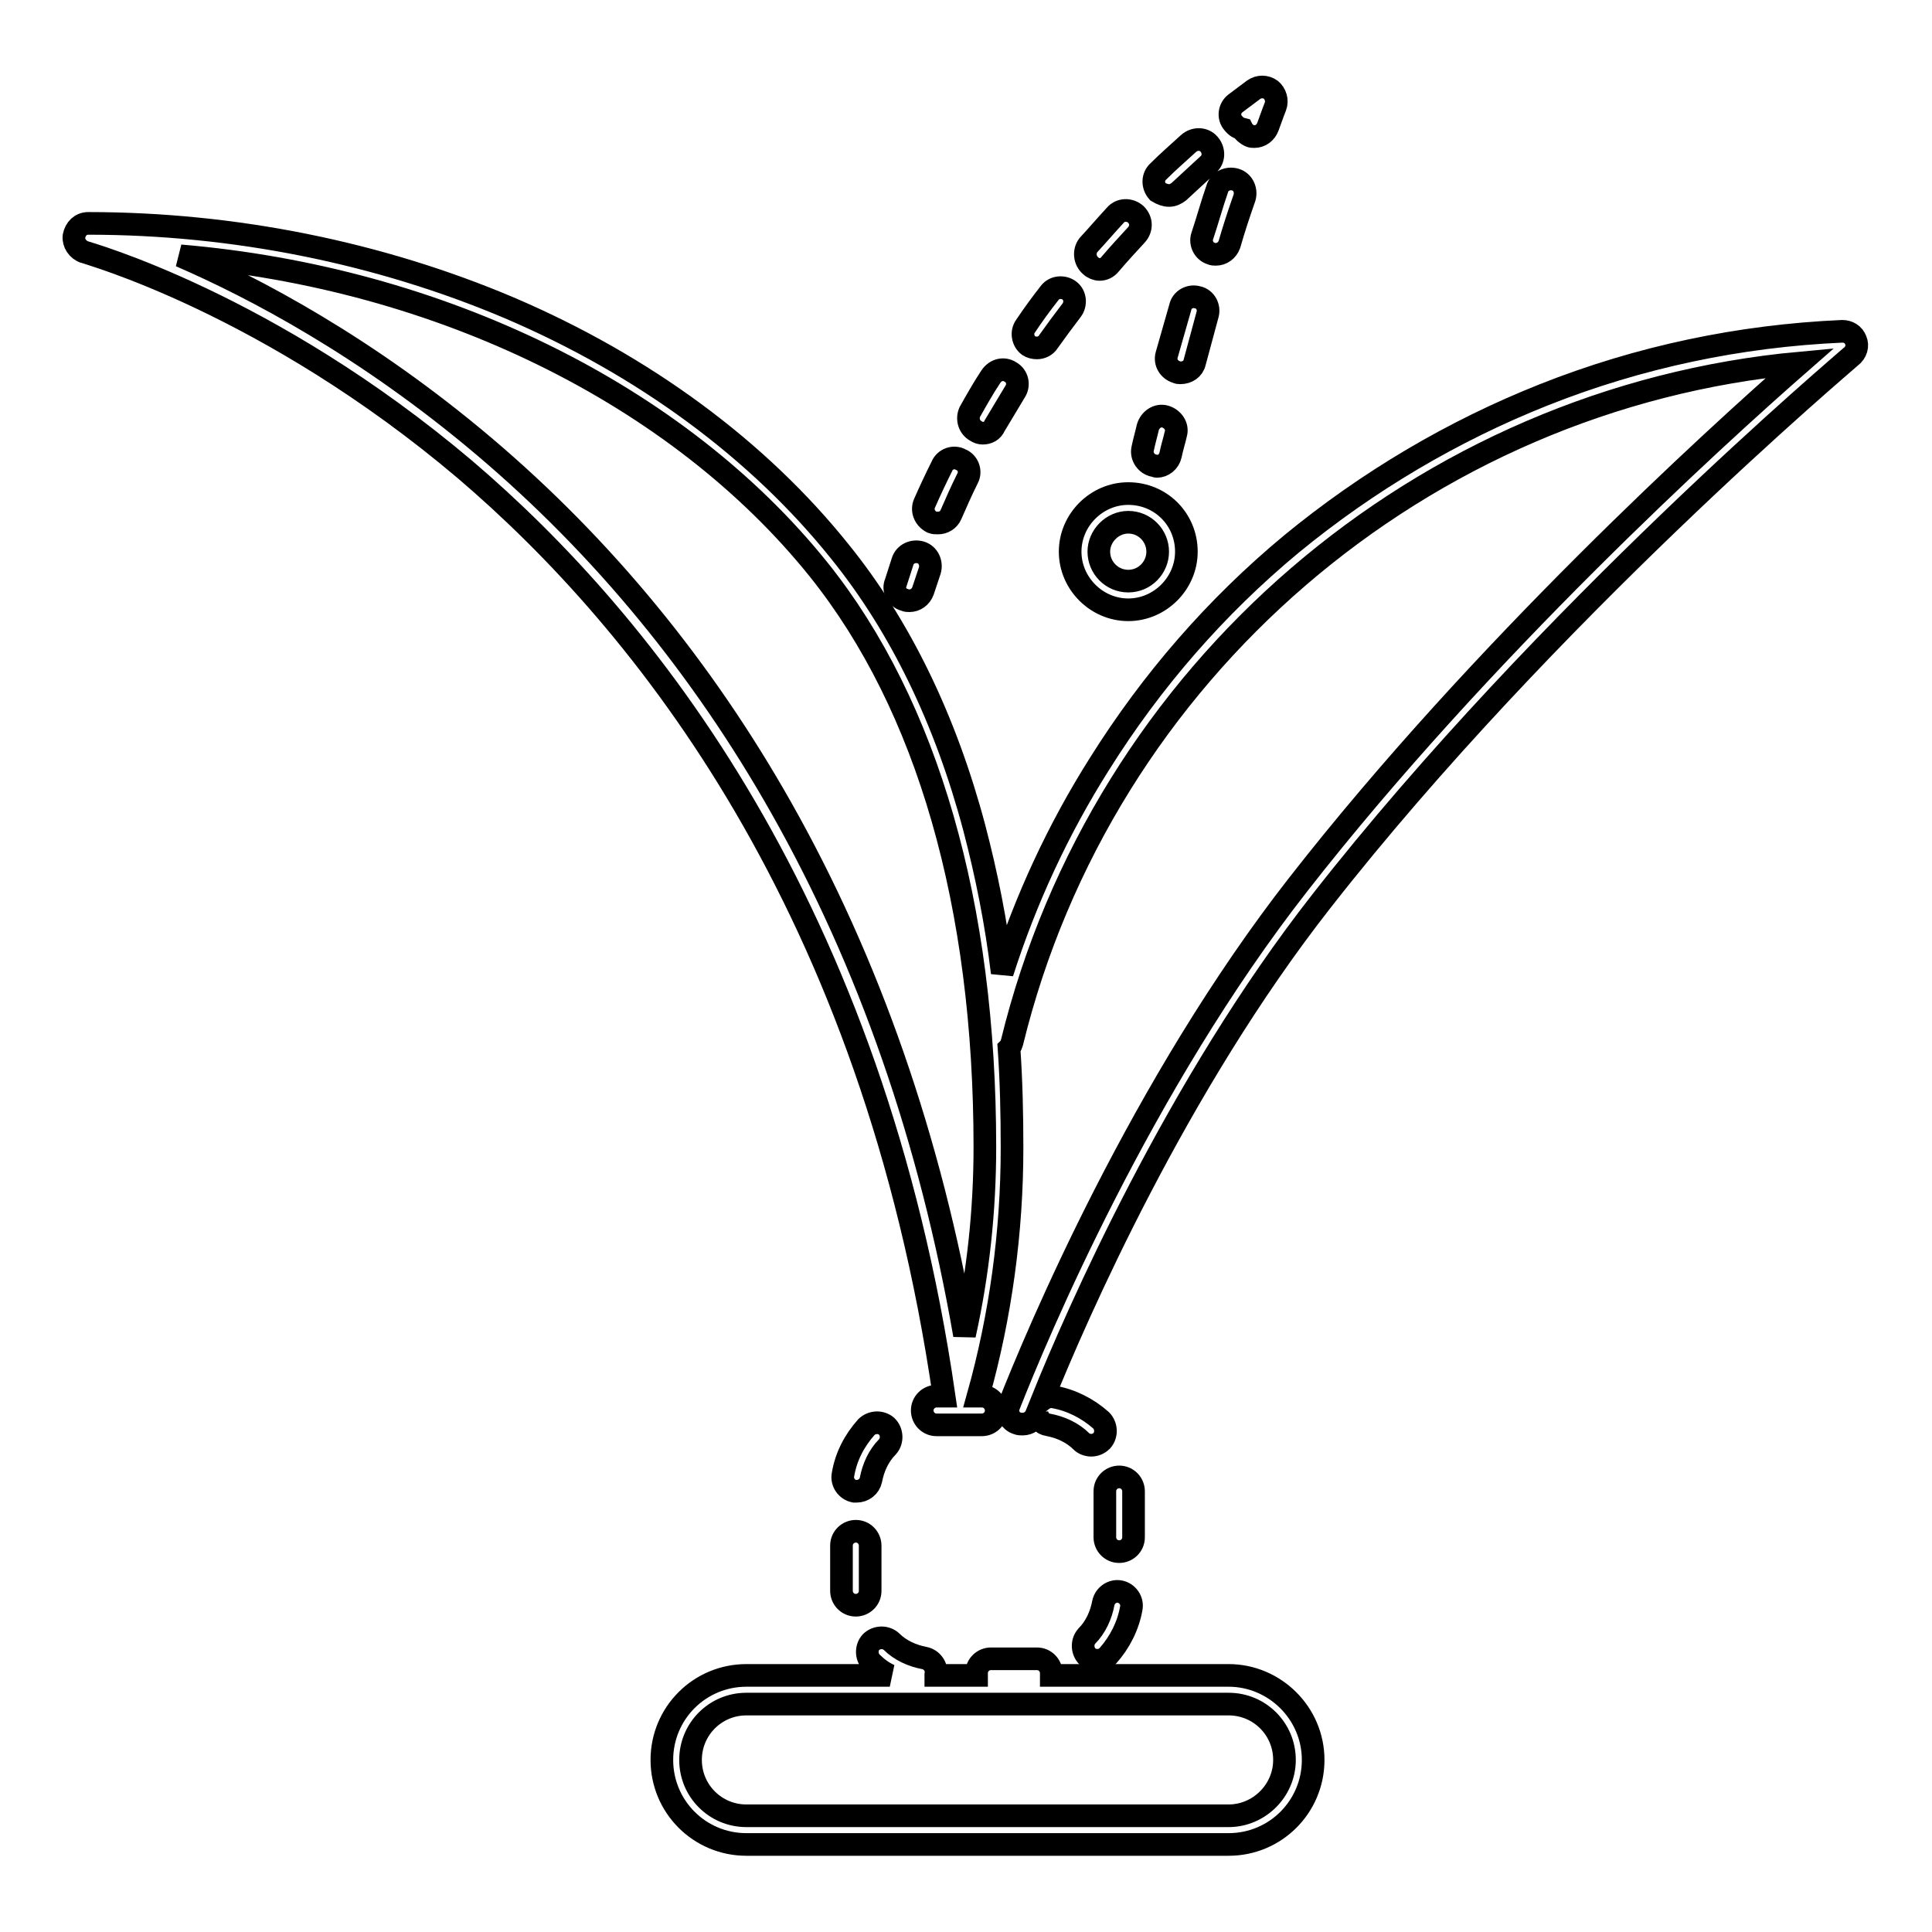
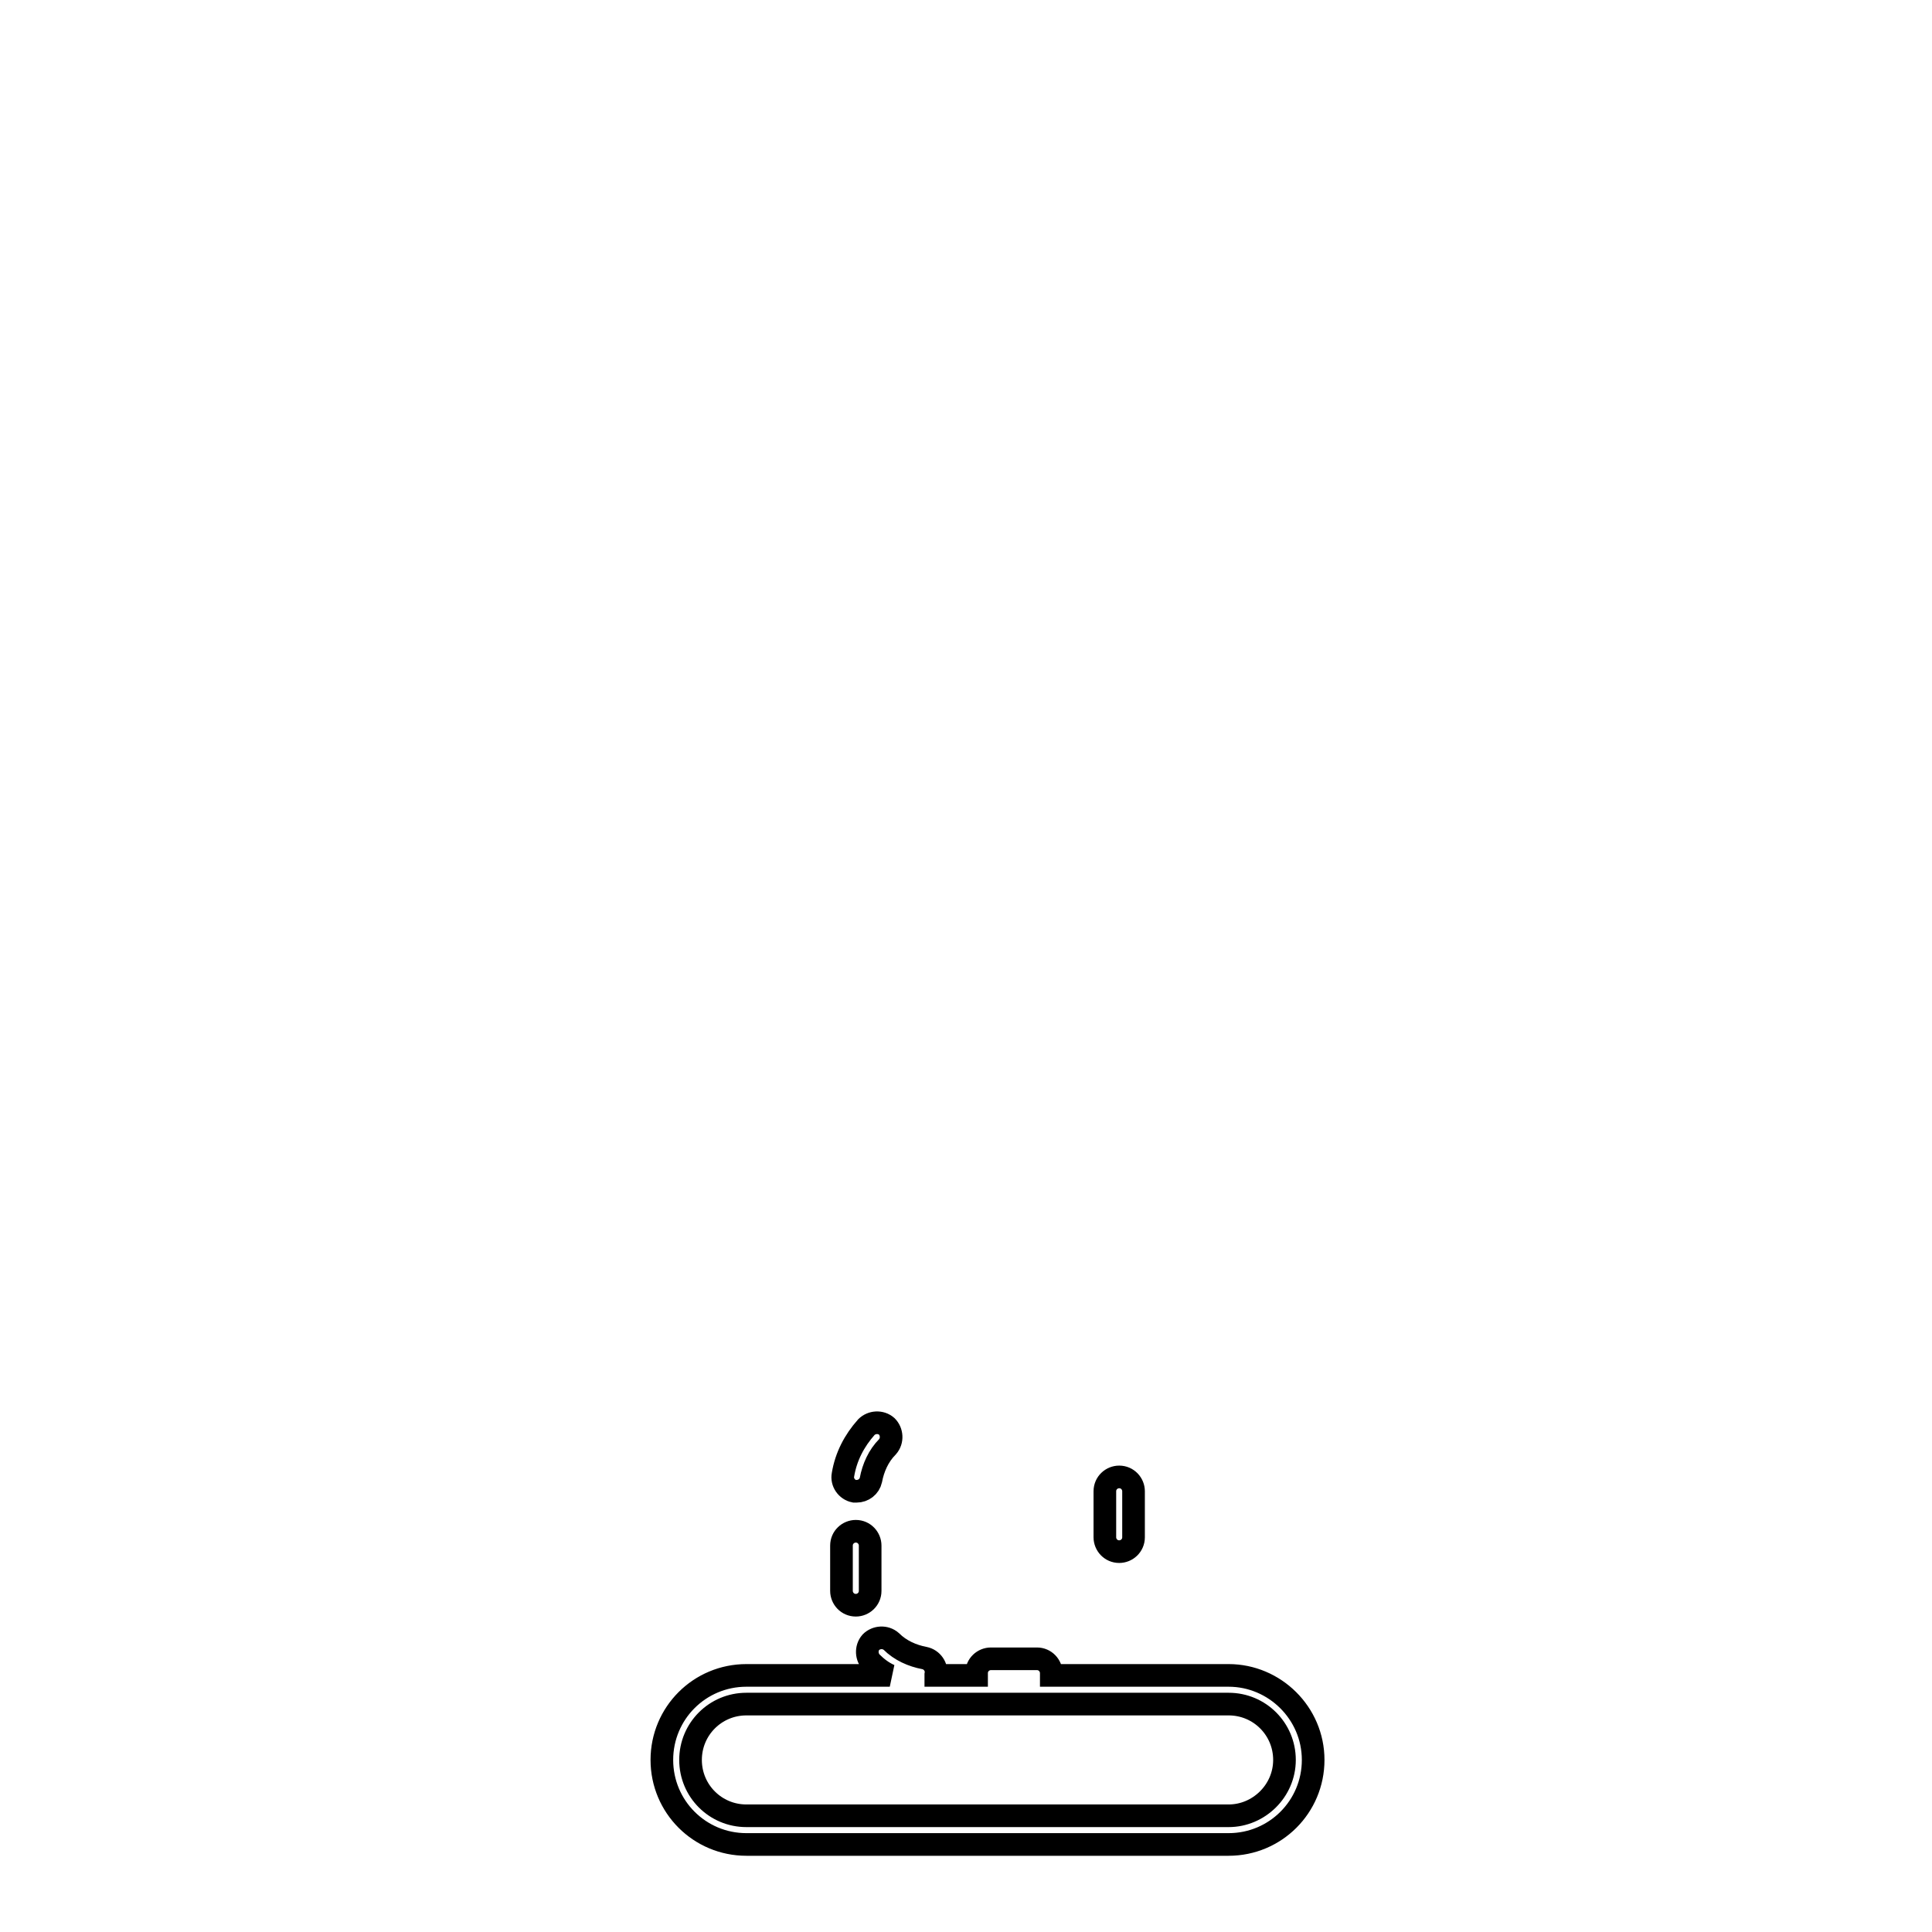
<svg xmlns="http://www.w3.org/2000/svg" version="1.1" x="0px" y="0px" viewBox="0 0 256 256" enable-background="new 0 0 256 256" xml:space="preserve">
  <g>
    <path stroke-width="3" fill-opacity="0" stroke="#000000" d="M162.8,222h-23.5c0-0.1,0-0.2,0-0.3c0-1-0.8-1.9-1.9-1.9h-6.1c-1,0-1.9,0.8-1.9,1.9c0,0.1,0,0.2,0,0.3h-5.4 c0,0,0-0.1,0-0.1c0.2-1-0.5-2-1.5-2.2c-1.6-0.3-3.2-1-4.4-2.2c-0.8-0.7-2-0.6-2.7,0.1c-0.7,0.8-0.6,2,0.1,2.7 c0.7,0.7,1.5,1.3,2.4,1.7H98.9c-6.2,0-11.2,5-11.2,11.2s5,11.2,11.2,11.2h63.9c6.2,0,11.2-5,11.2-11.2S168.9,222,162.8,222 L162.8,222z M162.8,240.6H98.9c-4.1,0-7.4-3.3-7.4-7.4c0-4.1,3.3-7.4,7.4-7.4h63.9c4.1,0,7.4,3.3,7.4,7.4 C170.2,237.3,166.8,240.6,162.8,240.6L162.8,240.6z M111.5,210.8c0,1,0.8,1.9,1.9,1.9c1,0,1.9-0.8,1.9-1.9v-6c0-1-0.8-1.9-1.9-1.9 c-1,0-1.9,0.8-1.9,1.9V210.8z M148.3,205.6c1,0,1.9-0.8,1.9-1.9v-6.1c0-1-0.8-1.9-1.9-1.9c-1,0-1.9,0.8-1.9,1.9v6.1 C146.4,204.7,147.2,205.6,148.3,205.6z M113.2,197.6c0.1,0,0.2,0,0.3,0c0.9,0,1.7-0.6,1.9-1.5c0.3-1.6,1-3.2,2.2-4.4 c0.7-0.8,0.6-2-0.1-2.7c-0.8-0.7-2-0.6-2.7,0.1c-1.6,1.8-2.7,3.9-3.1,6.3C111.5,196.4,112.2,197.4,113.2,197.6z" />
-     <path stroke-width="3" fill-opacity="0" stroke="#000000" d="M144,216.8c-0.7,0.8-0.6,2,0.1,2.7c0.3,0.3,0.8,0.5,1.3,0.5c0.5,0,1-0.2,1.4-0.6c1.6-1.8,2.7-4,3.1-6.3 c0.2-1-0.5-2-1.5-2.2c-1-0.2-2,0.5-2.2,1.5C145.9,214,145.2,215.6,144,216.8L144,216.8z M245.9,45.1c-0.3-0.8-1-1.2-1.8-1.2 c-13.6,0.6-26.9,3.4-39.5,8.4c-12.1,4.8-23.4,11.5-33.5,19.8c-10,8.3-18.5,18.1-25.4,29.1c-5.5,8.7-9.8,18-12.9,27.7 c-0.8-6.7-2.1-13.1-3.7-19.2c-3.8-14.3-9.8-26.7-17.8-36.6c-10.8-13.5-26-24.7-43.8-32.3c-17.2-7.3-36.5-11.2-55.8-11.2 c-1,0-1.7,0.7-1.9,1.7c-0.1,0.9,0.5,1.8,1.4,2.1c0.2,0.1,24.3,6.7,50.4,28.8c23.8,20.3,54.1,58,63.5,122.8h-1c-1,0-1.9,0.8-1.9,1.9 c0,1,0.8,1.9,1.9,1.9h6c1,0,1.9-0.8,1.9-1.9c0-1-0.8-1.9-1.9-1.9h-0.5c3-10.7,4.5-21.8,4.5-32.9c0-4.5-0.1-8.9-0.4-13.2 c0.2-0.2,0.3-0.5,0.4-0.8c12-49.1,54.4-85.4,104.4-90c-11.2,9.8-42.1,37.9-66.4,69c-20.9,26.7-34.7,59.7-38.4,69.1 c-0.4,1,0.1,2.1,1.1,2.4c0.2,0.1,0.5,0.1,0.7,0.1c0.8,0,1.5-0.5,1.8-1.2c0.1-0.1,0.1-0.2,0.1-0.3c0.1,0.8,0.7,1.5,1.5,1.6 c1.6,0.3,3.2,1,4.4,2.2c0.3,0.3,0.8,0.5,1.3,0.5c0.5,0,1-0.2,1.4-0.6c0.7-0.8,0.6-2-0.1-2.7c-1.8-1.6-4-2.7-6.3-3.1 c-0.6-0.1-1.1,0.1-1.5,0.4c4.6-11.4,17.8-41.6,37-66.1c29.8-38.1,69.8-71.8,70.1-72.1C246,46.7,246.2,45.8,245.9,45.1L245.9,45.1z  M127.8,176.9c-4.5-25.9-12.7-49.4-24.3-69.9C93.1,88.6,79.9,72.5,64.2,59.2C48.5,45.9,33.6,38.1,23.9,33.9 c34.3,2.9,65.9,18.3,84.6,41.6c14.4,18,22,44.4,22,76.5C130.5,160.4,129.6,168.8,127.8,176.9z" />
-     <path stroke-width="3" fill-opacity="0" stroke="#000000" d="M119.9,79.5c0.2,0.1,0.4,0.1,0.6,0.1c0.8,0,1.5-0.5,1.8-1.3c0.3-0.9,0.6-1.8,0.9-2.7c0.3-1-0.2-2.1-1.2-2.4 c-1-0.3-2.1,0.2-2.4,1.2c-0.3,0.9-0.6,1.9-0.9,2.8C118.3,78.1,118.8,79.2,119.9,79.5z M154.9,25.9c0.5,0,0.9-0.2,1.3-0.5 c1.3-1.2,2.6-2.4,3.9-3.6c0.8-0.7,0.8-1.9,0.1-2.7c-0.7-0.8-1.9-0.8-2.7-0.1c-1.3,1.2-2.7,2.4-4,3.7c-0.8,0.7-0.8,1.9-0.1,2.7 C153.9,25.7,154.4,25.9,154.9,25.9L154.9,25.9z M144.5,35.2c0.3,0.3,0.8,0.5,1.2,0.5c0.5,0,1-0.2,1.4-0.7c1.1-1.3,2.3-2.6,3.5-3.9 c0.7-0.8,0.7-1.9-0.1-2.7c-0.8-0.7-2-0.7-2.7,0.1c-1.2,1.3-2.4,2.7-3.6,4C143.6,33.3,143.7,34.5,144.5,35.2z M129.3,57.1 c0.3,0.2,0.6,0.3,0.9,0.3c0.7,0,1.3-0.3,1.6-1c0.9-1.5,1.8-3,2.7-4.5c0.6-0.9,0.3-2.1-0.6-2.6c-0.9-0.6-2-0.3-2.6,0.6 c-1,1.5-1.9,3.1-2.8,4.7C128.1,55.5,128.4,56.6,129.3,57.1z M136.3,45.8c0.3,0.2,0.7,0.3,1.1,0.3c0.6,0,1.2-0.3,1.5-0.8 c1-1.4,2.1-2.9,3.1-4.2c0.6-0.8,0.5-2-0.3-2.6c-0.8-0.6-2-0.5-2.6,0.3c-1.1,1.4-2.2,2.9-3.2,4.4C135.3,44,135.5,45.2,136.3,45.8z  M123.5,69.2c0.2,0.1,0.5,0.1,0.8,0.1c0.7,0,1.4-0.4,1.7-1.1c0.7-1.6,1.4-3.2,2.2-4.8c0.5-0.9,0.1-2.1-0.9-2.5 c-0.9-0.5-2.1-0.1-2.5,0.9c-0.8,1.6-1.6,3.3-2.3,4.9C122.1,67.6,122.5,68.7,123.5,69.2z M164.6,17.1c0.2,0.4,0.6,0.7,1,0.9 c0.2,0.1,0.4,0.1,0.6,0.1c0.8,0,1.5-0.5,1.8-1.3c0.6-1.7,1-2.7,1-2.7c0.3-0.8,0-1.7-0.6-2.2c-0.7-0.5-1.6-0.5-2.3,0 c-0.8,0.6-1.6,1.2-2.4,1.8c-0.8,0.6-1,1.8-0.3,2.6C163.8,16.8,164.2,17,164.6,17.1L164.6,17.1z M158.3,48l1.7-6.3 c0.3-1-0.3-2.1-1.3-2.3c-1-0.3-2.1,0.3-2.3,1.3c-0.6,2.1-1.2,4.2-1.8,6.3c-0.3,1,0.3,2,1.3,2.3c0.2,0.1,0.3,0.1,0.5,0.1 C157.3,49.4,158.1,48.9,158.3,48z M160.5,33.6c0.2,0.1,0.4,0.1,0.6,0.1c0.8,0,1.5-0.5,1.8-1.3c0.6-2.1,1.3-4.2,2-6.2 c0.3-1-0.2-2.1-1.2-2.4c-1-0.3-2.1,0.2-2.4,1.2c-0.7,2-1.3,4.2-2,6.3C159,32.2,159.5,33.3,160.5,33.6z M152.9,61.7 c0.1,0,0.3,0.1,0.4,0.1c0.8,0,1.6-0.6,1.8-1.5c0.2-1,0.5-1.9,0.7-2.8c0.3-1-0.4-2-1.4-2.3c-1-0.3-2,0.4-2.3,1.4 c-0.2,0.9-0.5,1.9-0.7,2.9C151.2,60.5,151.9,61.5,152.9,61.7L152.9,61.7z M149.5,65.4c-4.2,0-7.7,3.5-7.7,7.7 c0,4.2,3.5,7.7,7.7,7.7c4.2,0,7.7-3.5,7.7-7.7C157.2,68.8,153.8,65.4,149.5,65.4z M149.5,77c-2.2,0-3.9-1.8-3.9-3.9 s1.8-3.9,3.9-3.9c2.2,0,3.9,1.8,3.9,3.9S151.7,77,149.5,77z" />
  </g>
</svg>